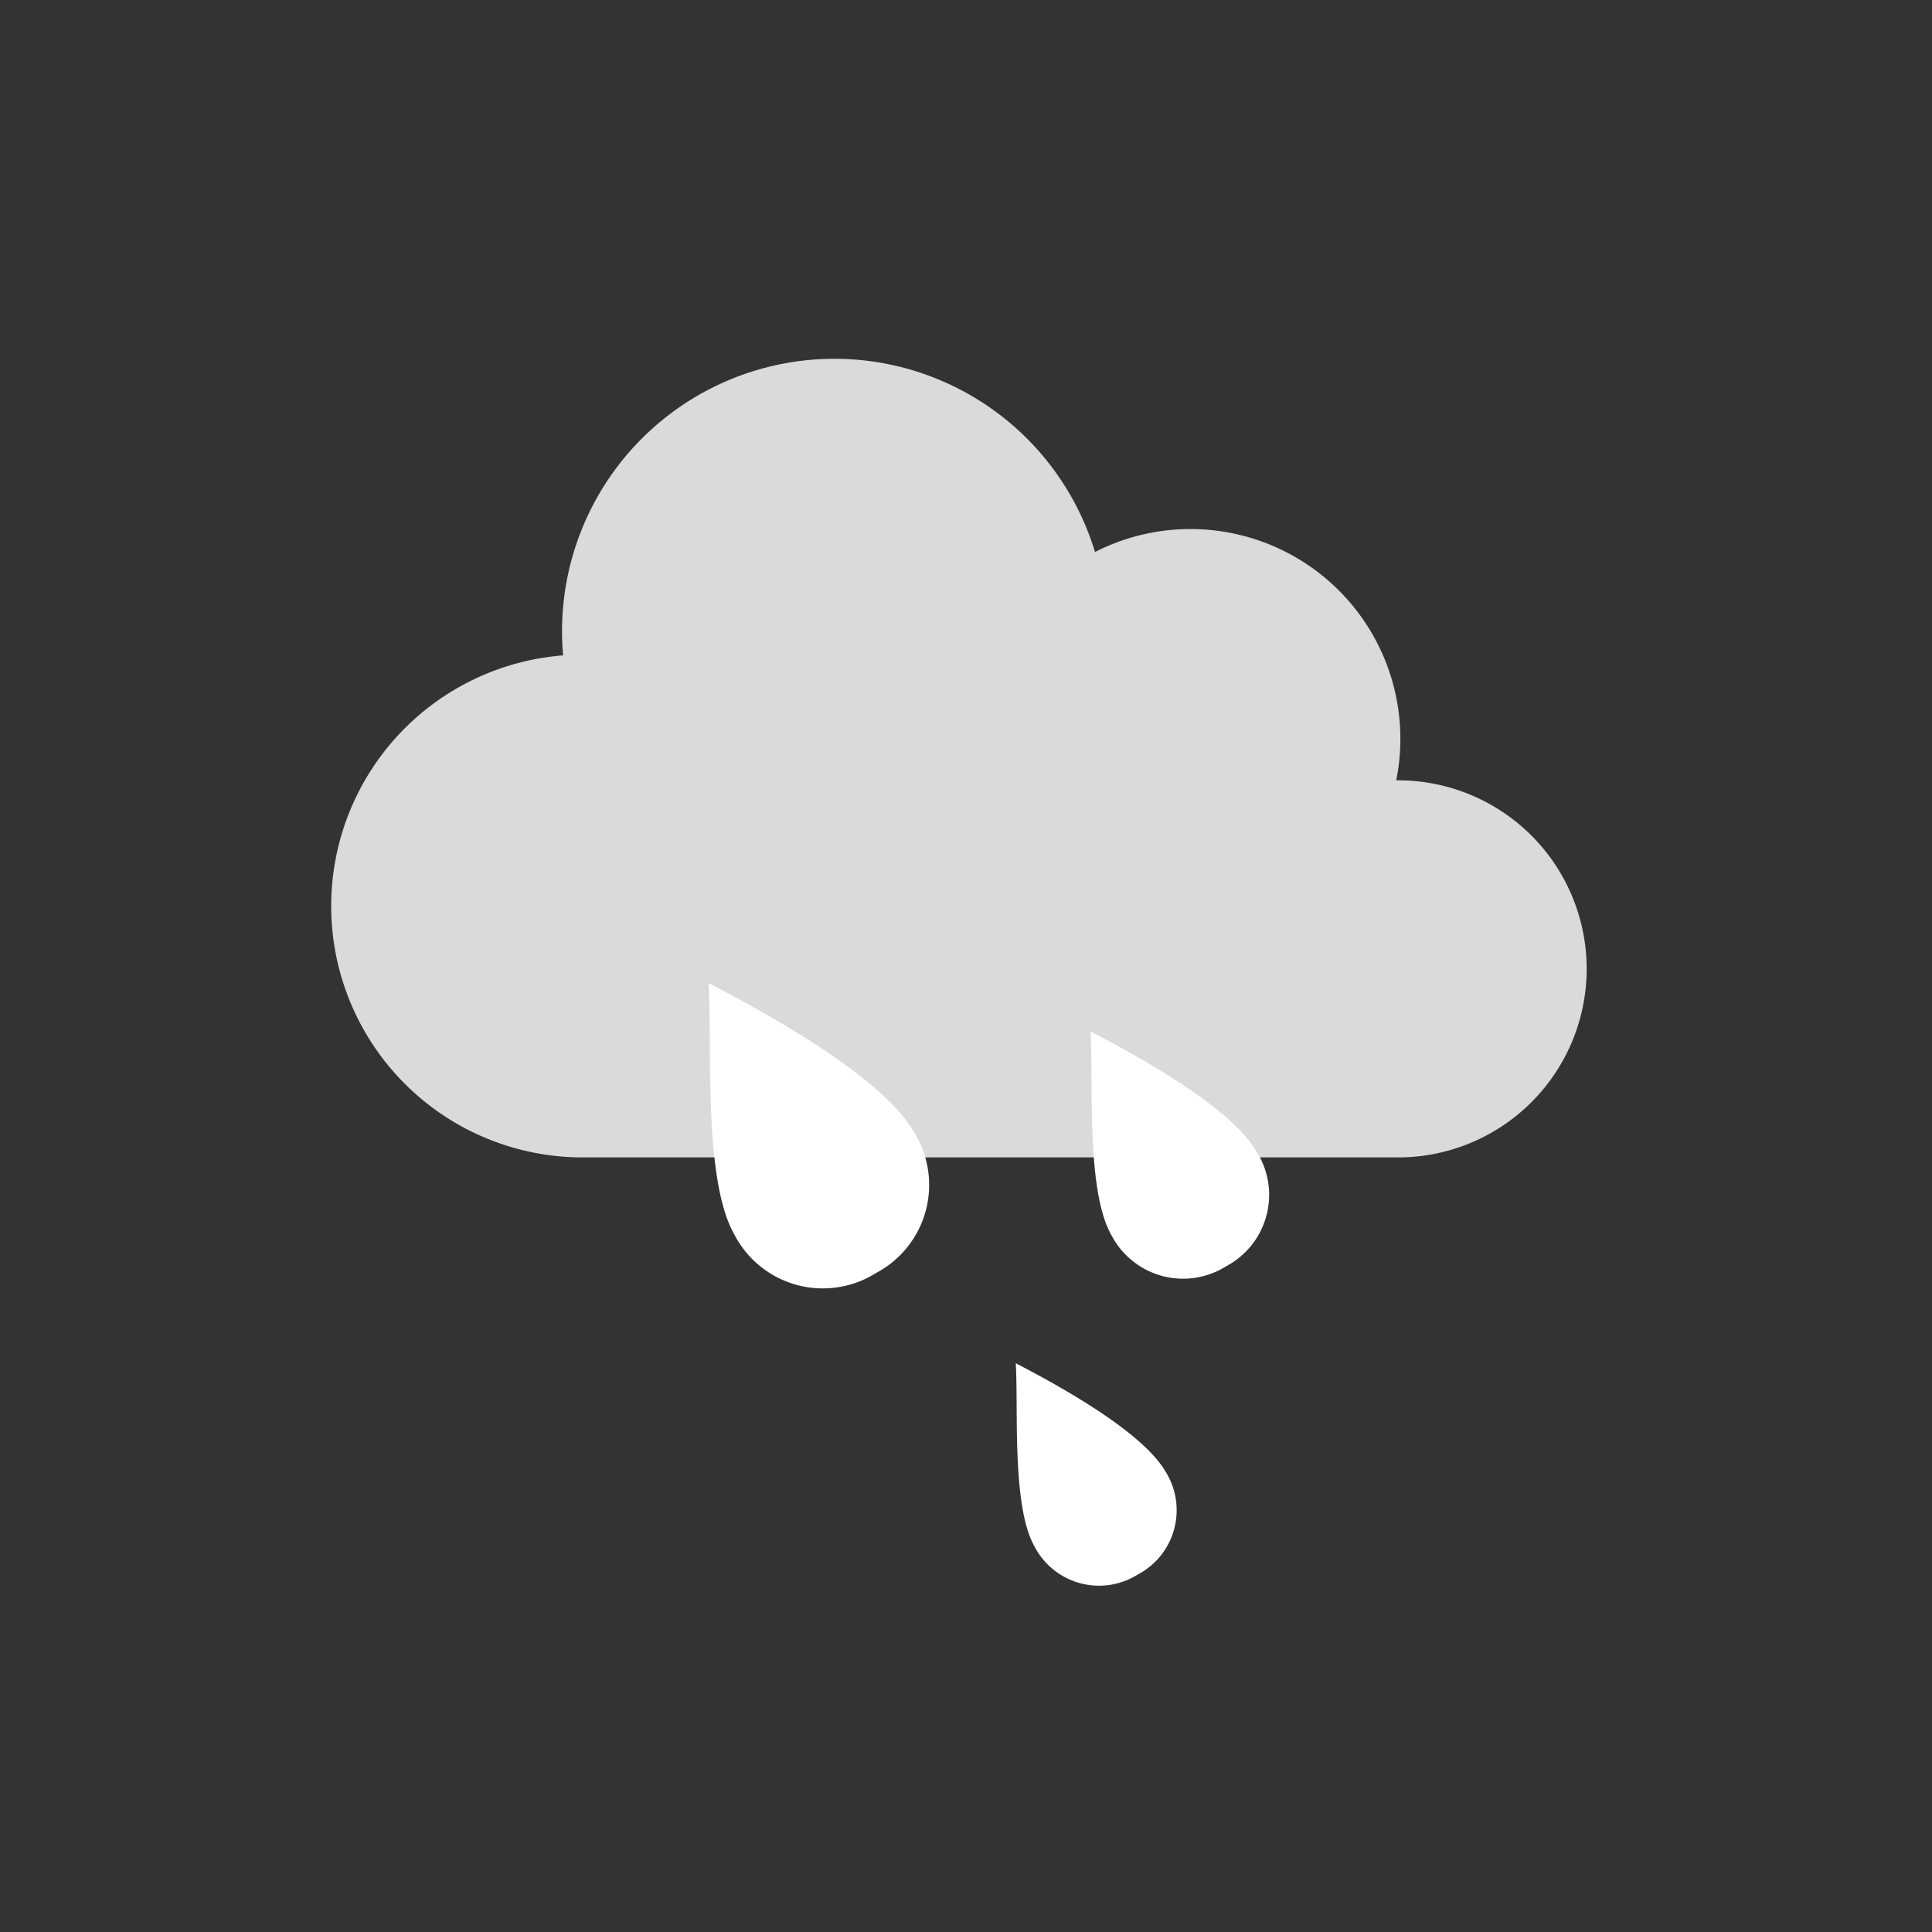
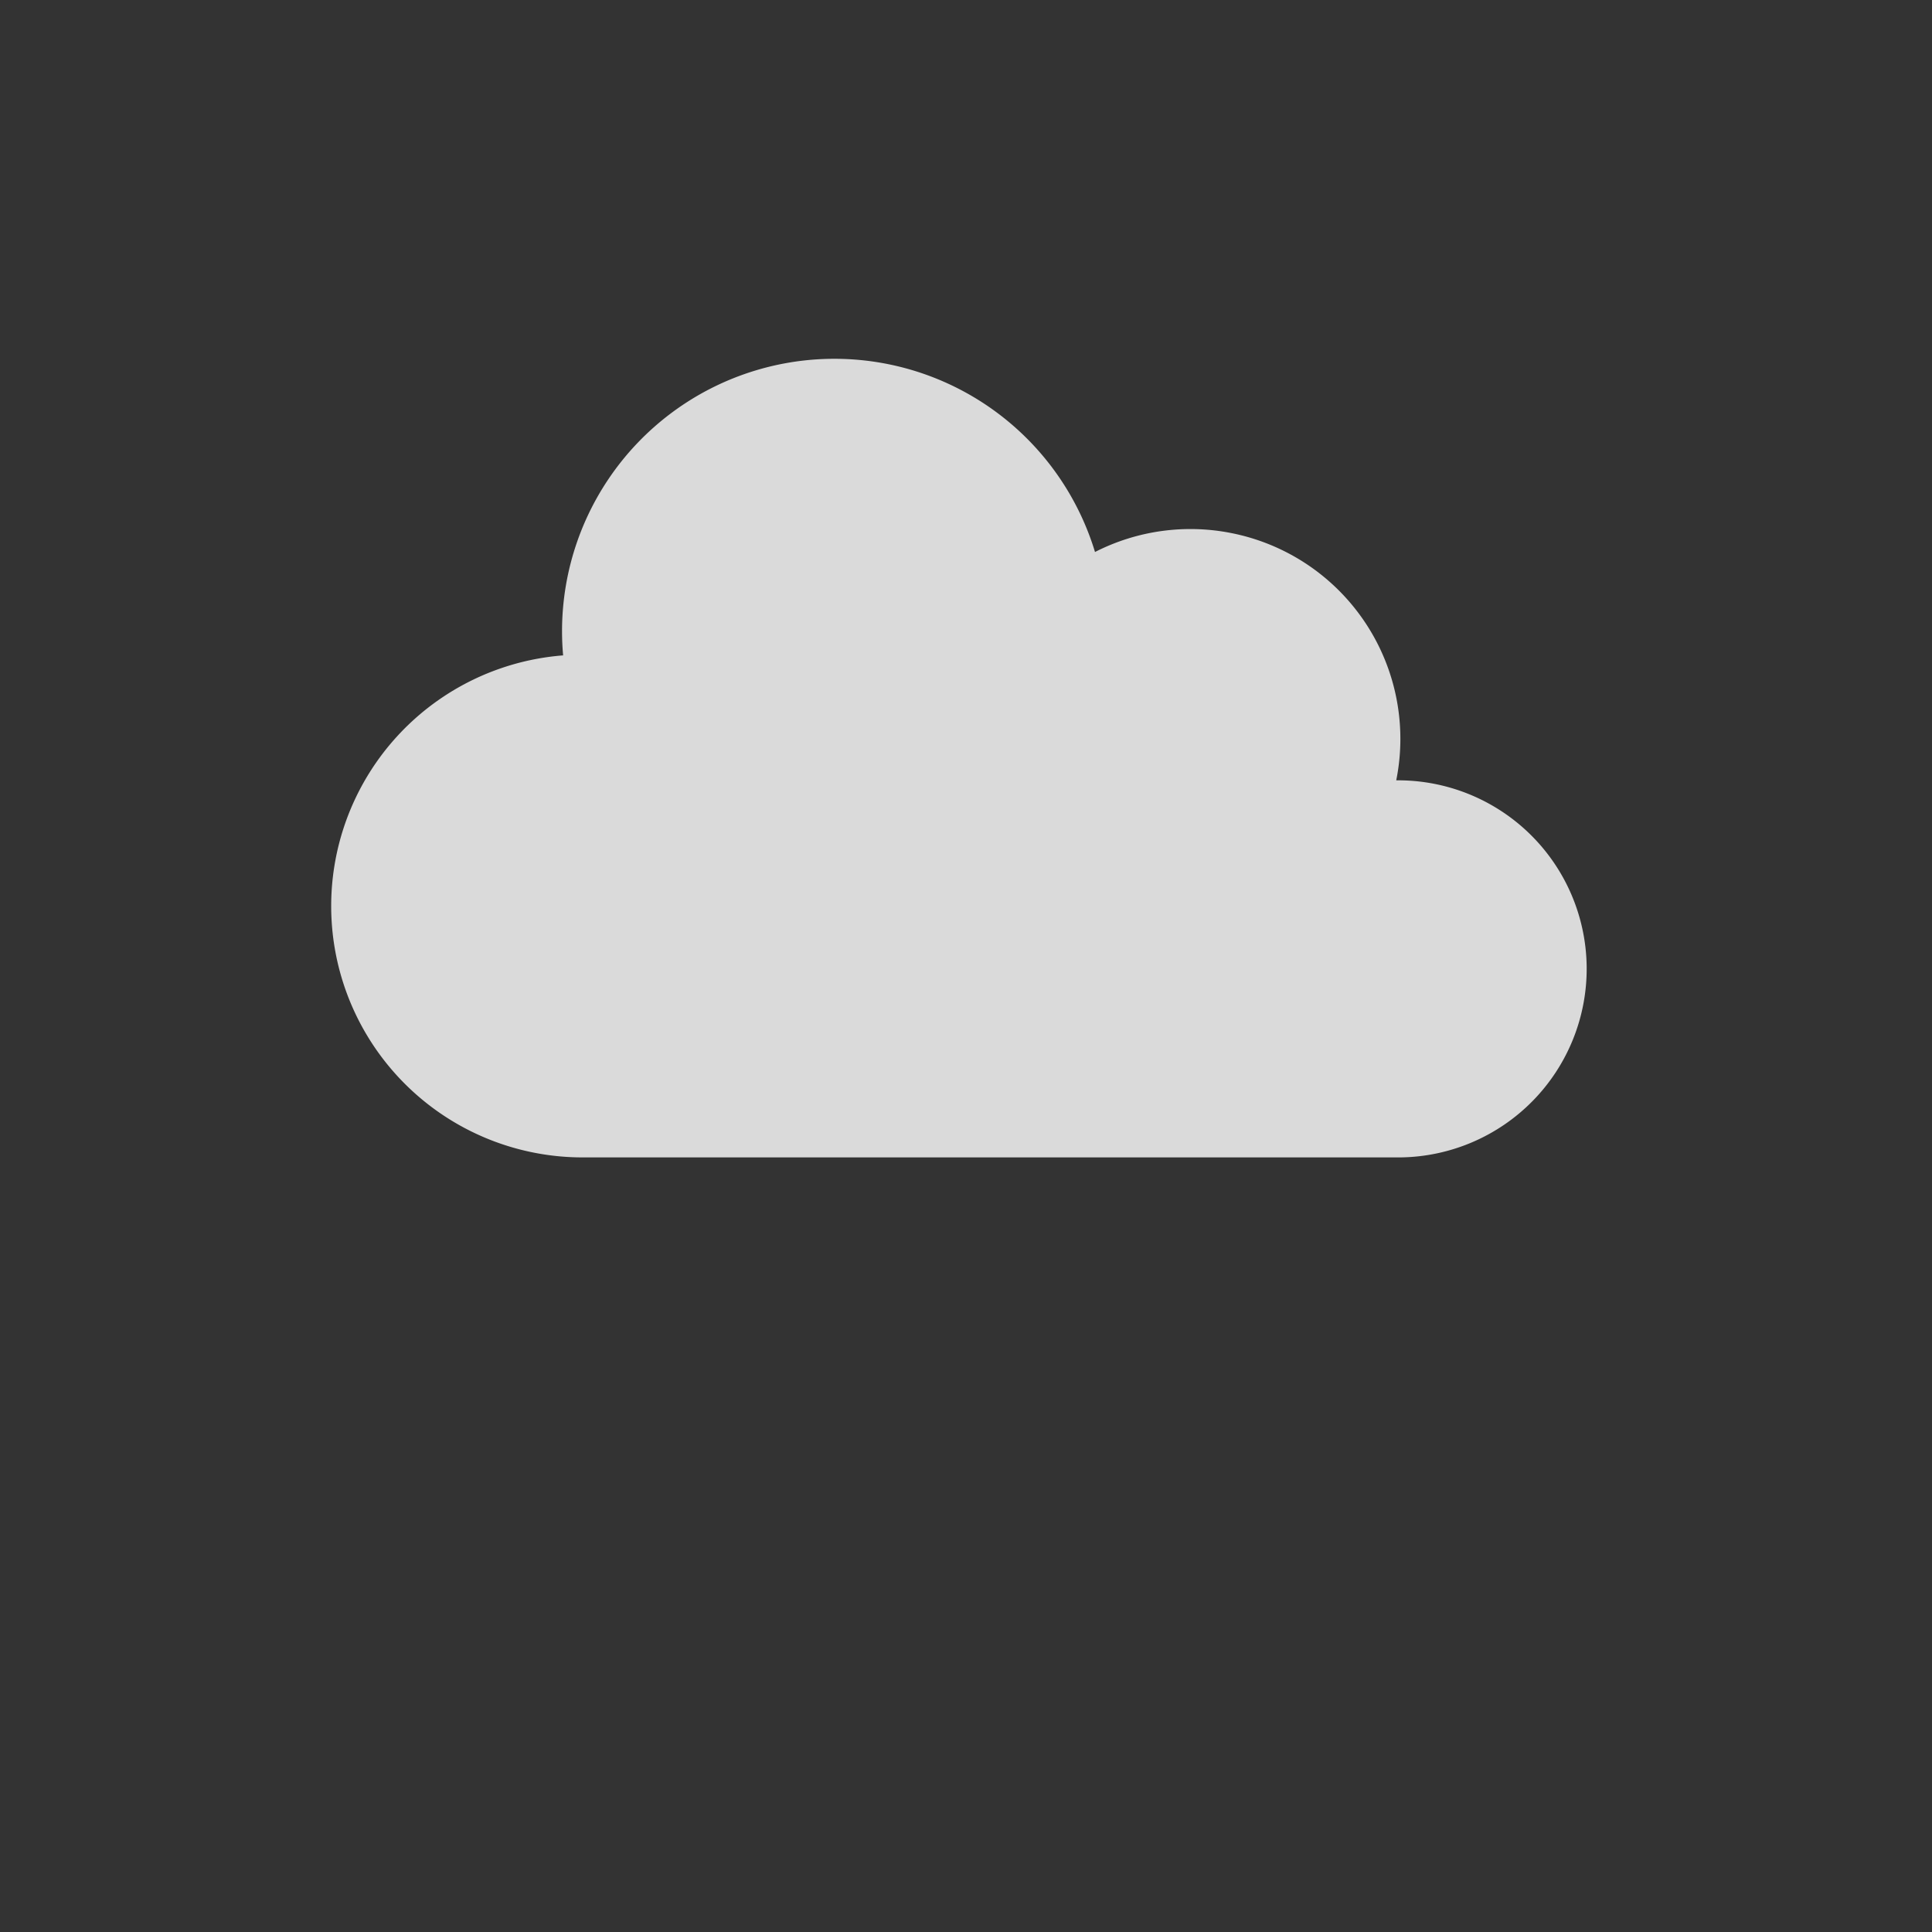
<svg xmlns="http://www.w3.org/2000/svg" width="70" height="70" viewBox="0 0 70 70">
  <rect x="0" y="0" width="70" height="70" fill="#333333" stroke="none" />
  <g id="Group_15457" data-name="Group 15457" transform="translate(-1495 -36)">
    <g id="Group_15412" data-name="Group 15412" transform="translate(18.103 -216.138)">
      <g id="Group_14693" data-name="Group 14693" transform="translate(356 464.784)">
        <g id="Group_14692" data-name="Group 14692">
          <g id="Group_2123-2" data-name="Group 2123-2">
            <g id="Group_14691" data-name="Group 14691">
              <path id="Path_4519" data-name="Path 4519" d="M1141.3-188.9a9.109,9.109,0,0,0-8.376,9.789,9.108,9.108,0,0,0,9.092,8.4h29.607a6.833,6.833,0,0,0,6.762-6.9,6.833,6.833,0,0,0-6.9-6.762,7.6,7.6,0,0,0-5.956-8.955,7.6,7.6,0,0,0-4.958.682,9.867,9.867,0,0,0-12.31-6.574A9.868,9.868,0,0,0,1141.3-188.9" fill="#dadada" />
            </g>
          </g>
        </g>
      </g>
      <g id="Group_14864" data-name="Group 14864" transform="translate(356 464.784)">
-         <path id="Path_4665" data-name="Path 4665" d="M1165.32-166.766a2.926,2.926,0,0,0,1.108-4.151c-.934-1.617-4.289-3.46-6.022-4.36.115,1.833-.168,5.777.766,7.394A2.924,2.924,0,0,0,1165.32-166.766Z" fill="#fff" />
-         <path id="Path_4666" data-name="Path 4666" d="M1157.7-163.254c.1,1.649-.152,5.2.688,6.655a2.633,2.633,0,0,0,3.734,1,2.631,2.631,0,0,0,1-3.736C1162.276-160.786,1159.257-162.445,1157.7-163.254Z" fill="#fff" />
-         <path id="Path_4667" data-name="Path 4667" d="M1146.569-177.027c.142,2.263-.208,7.132.945,9.129a3.609,3.609,0,0,0,5.121,1.377,3.609,3.609,0,0,0,1.367-5.124C1152.849-173.641,1148.708-175.917,1146.569-177.027Z" fill="#fff" />
-       </g>
+         </g>
    </g>
-     <rect id="Rectangle_3381" data-name="Rectangle 3381" width="70" height="70" transform="translate(1495 36)" fill="none" />
  </g>
</svg>